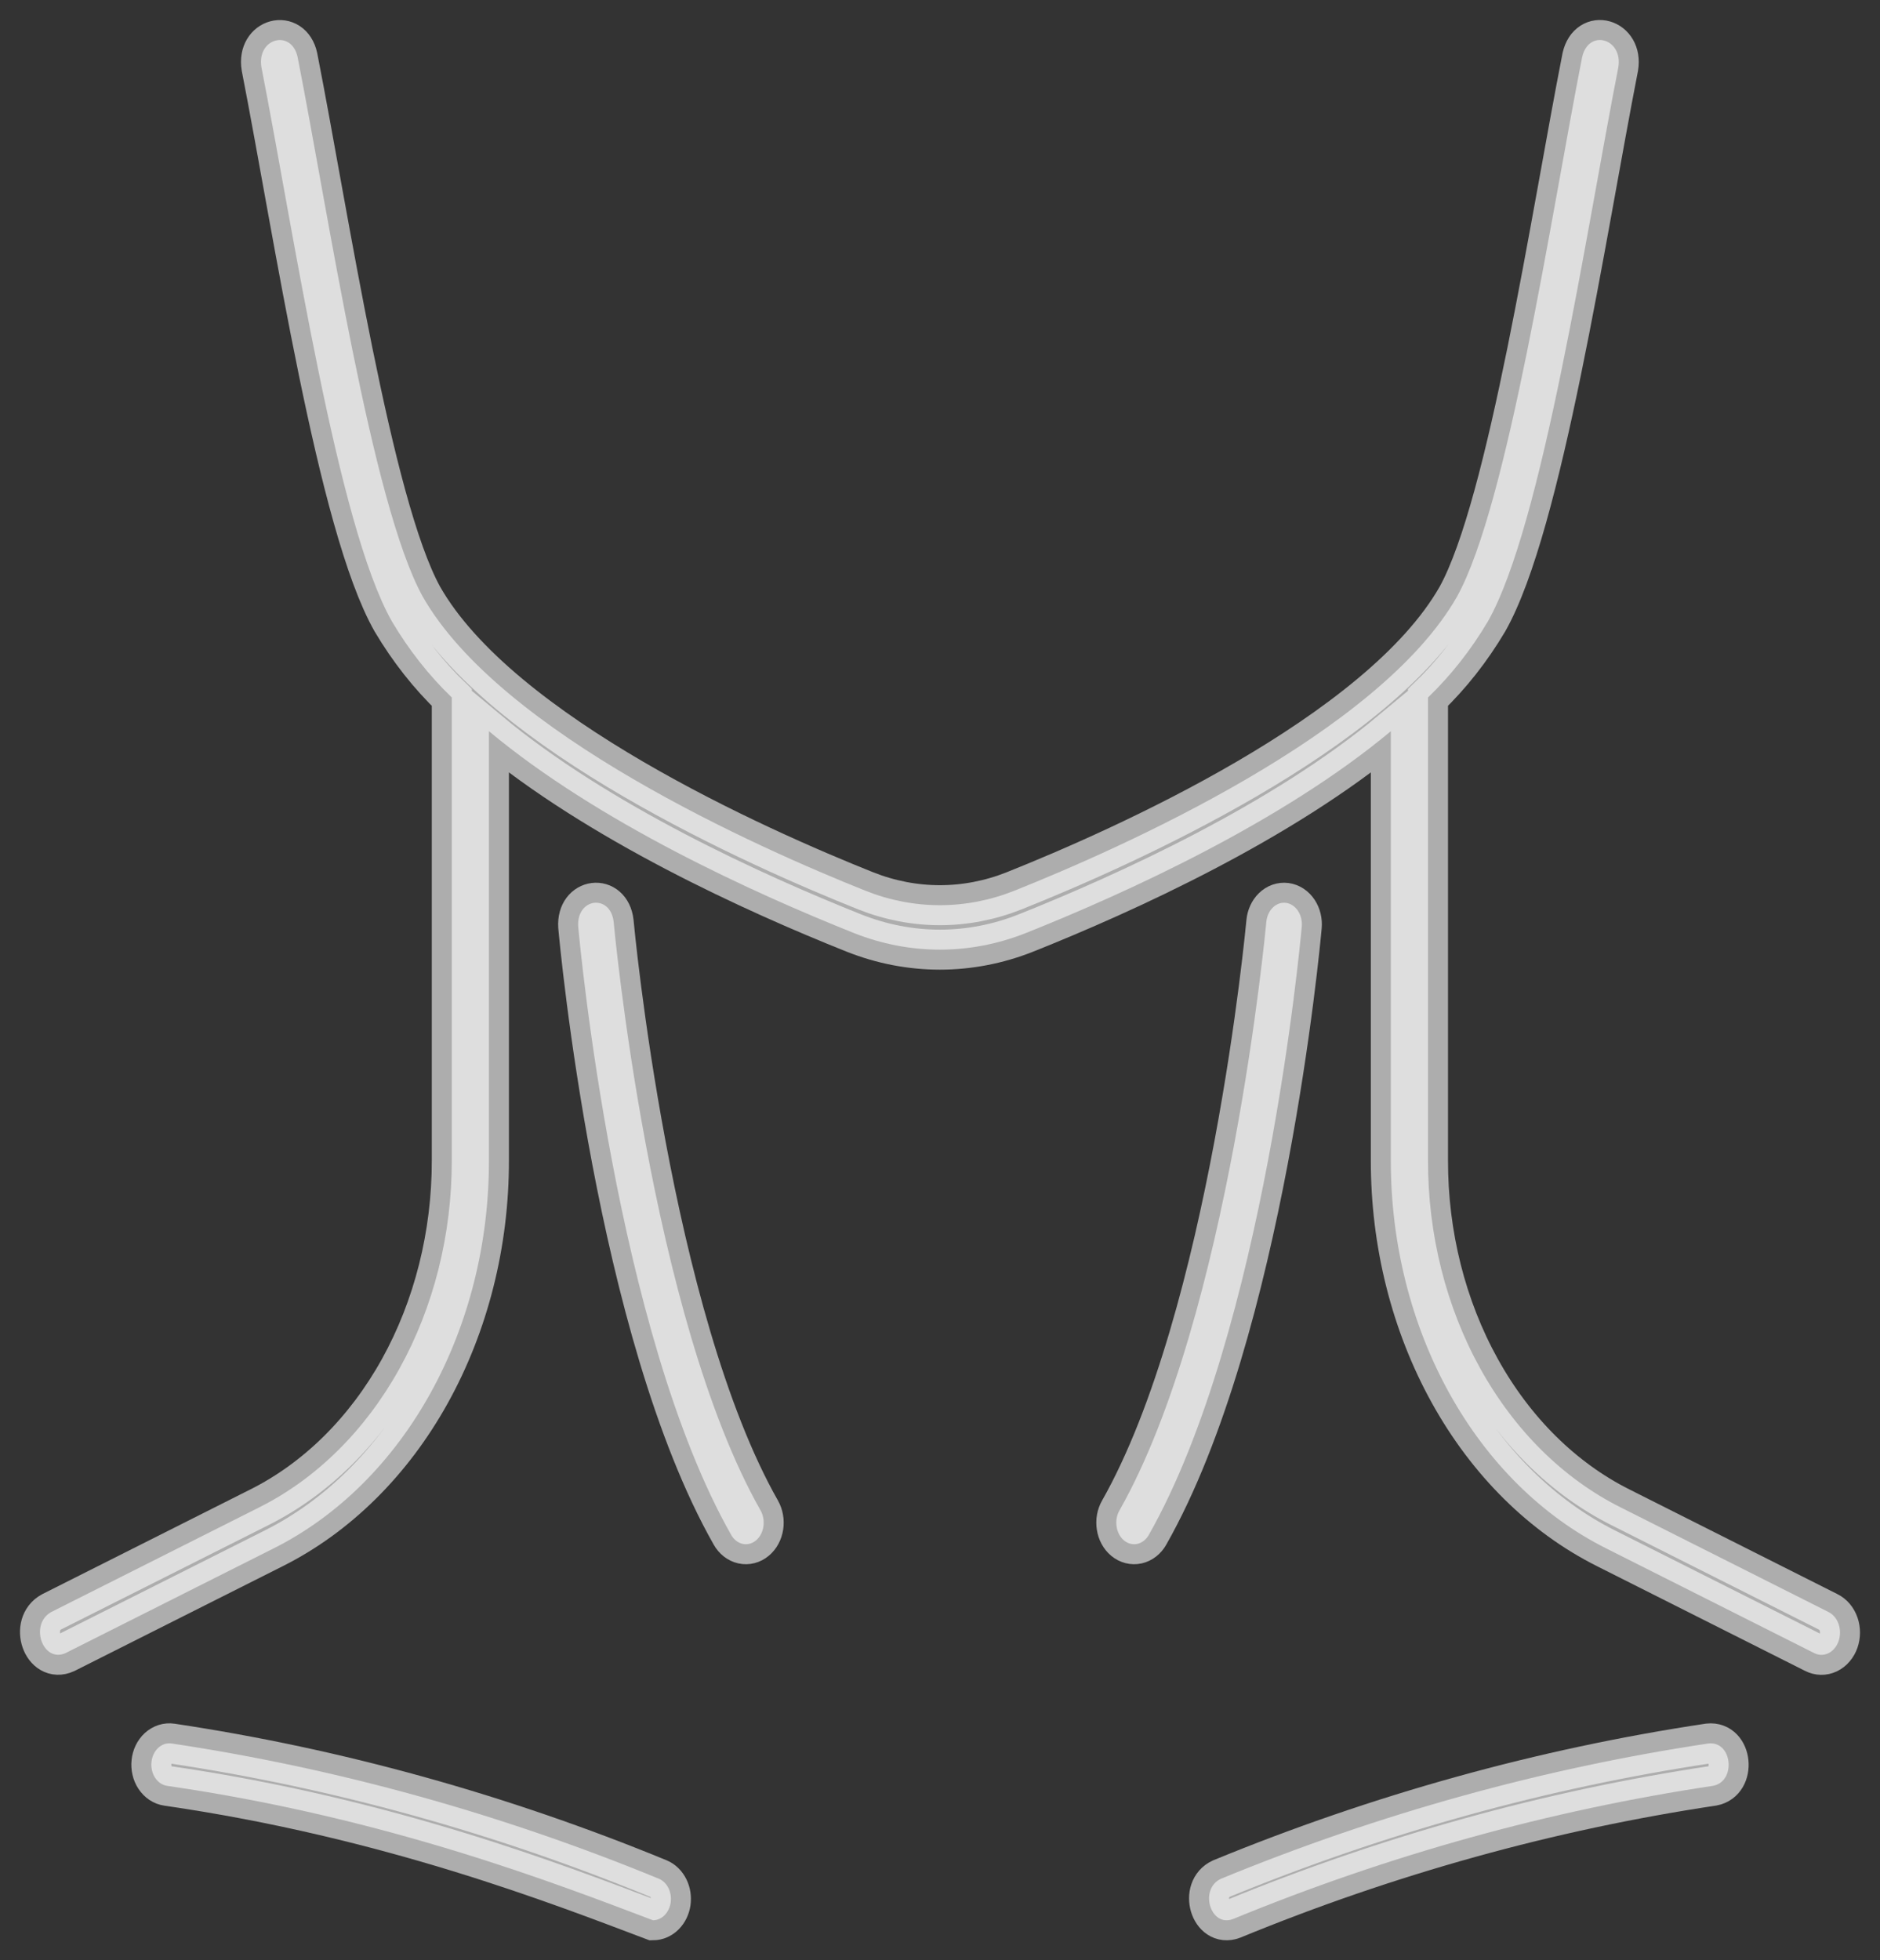
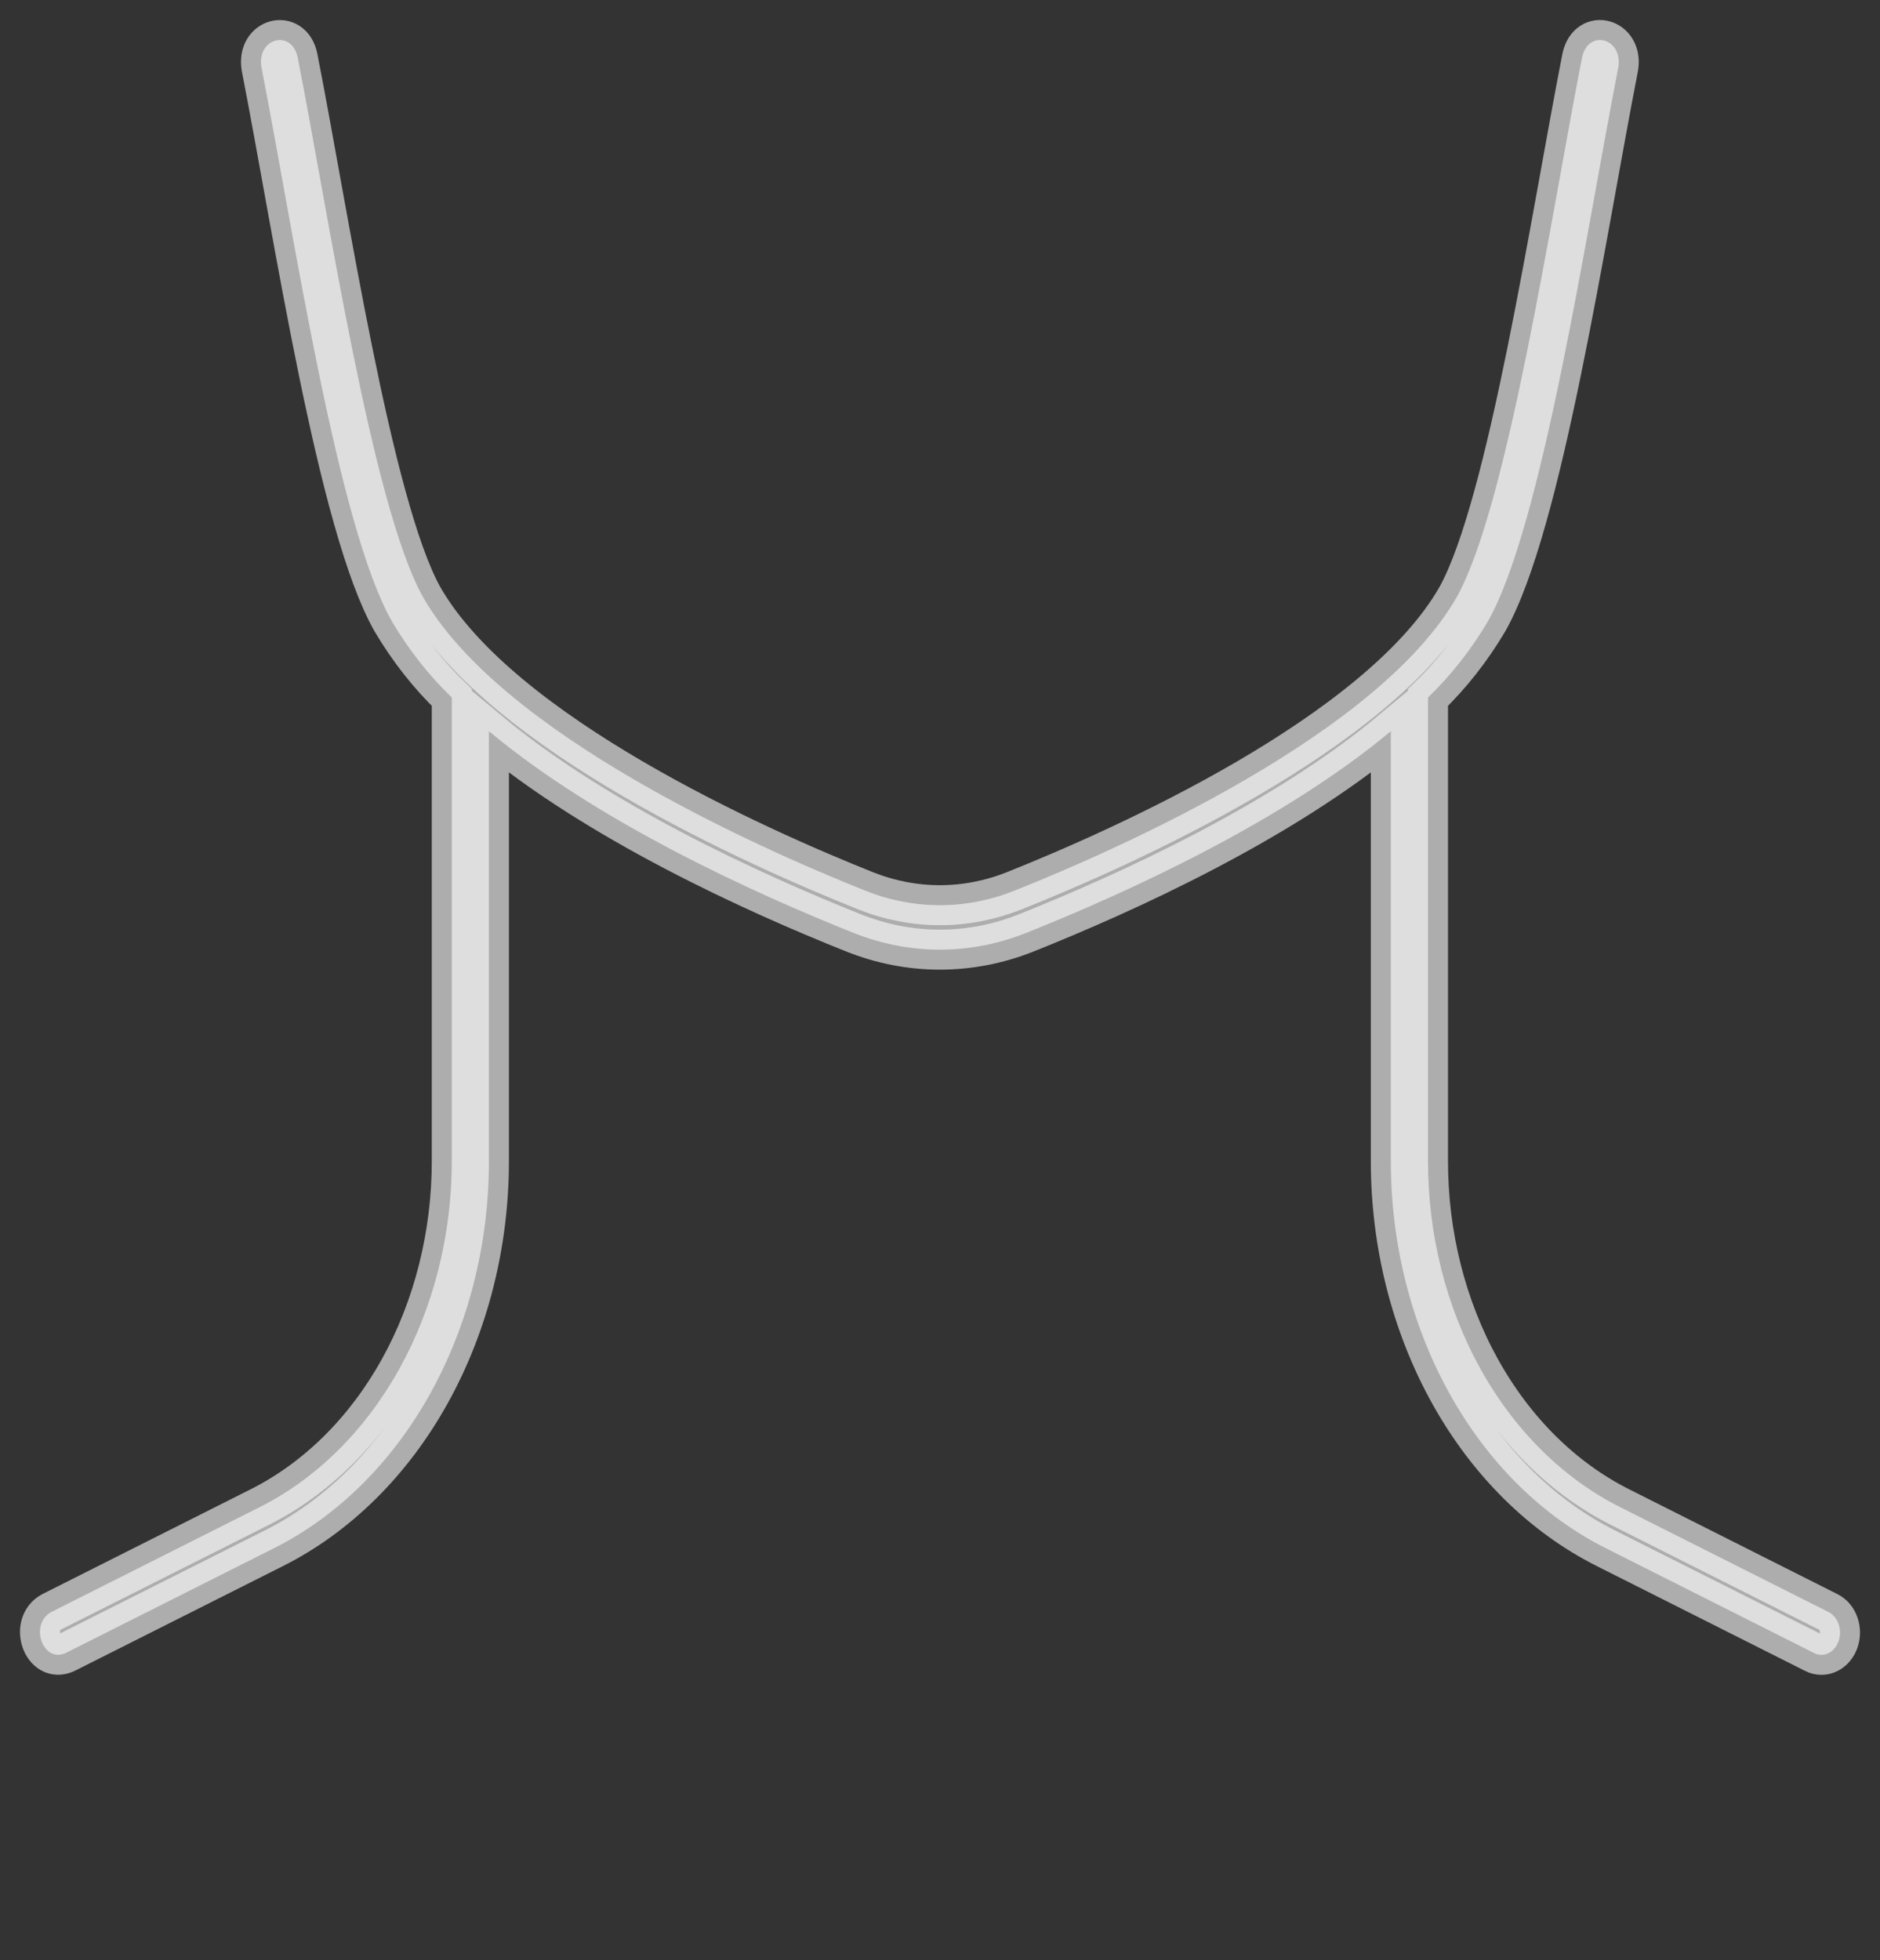
<svg xmlns="http://www.w3.org/2000/svg" width="47" height="49" viewBox="0 0 47 49" fill="none">
  <rect x="0" y="0" width="47" height="49" fill="#333333" stroke="none" />
  <path d="M45.711 40.294L40.513 37.678C39.085 36.963 37.866 35.758 37.01 34.214C36.153 32.671 35.697 30.859 35.7 29.006V17.434C36.269 16.887 36.773 16.248 37.196 15.535C38.564 13.127 39.643 5.846 40.458 1.681C40.577 0.963 39.718 0.712 39.554 1.426C38.779 5.363 37.702 12.604 36.428 14.909C34.477 18.34 28.032 21.198 25.351 22.268C24.147 22.746 22.847 22.746 21.643 22.268C18.962 21.198 12.517 18.34 10.566 14.909C9.293 12.602 8.215 5.364 7.44 1.426C7.289 0.727 6.416 0.946 6.536 1.681C7.351 5.846 8.43 13.127 9.799 15.535C10.222 16.248 10.725 16.887 11.295 17.434V29.006C11.297 30.859 10.841 32.671 9.985 34.214C9.128 35.758 7.909 36.963 6.482 37.678L1.283 40.294C0.726 40.6 1.068 41.582 1.643 41.319L6.842 38.703C8.438 37.903 9.801 36.556 10.758 34.83C11.716 33.104 12.226 31.078 12.223 29.006V18.277C14.945 20.549 18.845 22.324 21.349 23.323C22.744 23.876 24.25 23.876 25.645 23.323C28.149 22.324 32.049 20.549 34.771 18.277V29.006C34.768 31.078 35.278 33.104 36.236 34.83C37.193 36.556 38.556 37.903 40.152 38.703L45.351 41.319C45.407 41.348 45.468 41.364 45.529 41.365C45.591 41.366 45.652 41.352 45.709 41.325C45.766 41.297 45.818 41.257 45.861 41.205C45.905 41.153 45.94 41.092 45.964 41.024C45.987 40.956 46 40.884 46 40.81C46 40.736 45.988 40.664 45.965 40.596C45.941 40.528 45.907 40.466 45.863 40.414C45.819 40.362 45.768 40.322 45.711 40.294Z" fill="white" fill-opacity="0.6" stroke="white" stroke-opacity="0.6" />
-   <path d="M15.341 23.042C15.26 22.34 14.412 22.441 14.455 23.159C14.492 23.57 15.393 33.284 18.279 38.366C18.346 38.484 18.449 38.565 18.566 38.591C18.682 38.617 18.802 38.586 18.899 38.505C18.997 38.424 19.063 38.3 19.085 38.159C19.106 38.019 19.081 37.873 19.014 37.755C16.256 32.898 15.349 23.14 15.341 23.042Z" fill="white" fill-opacity="0.6" stroke="white" stroke-opacity="0.6" />
-   <path d="M32.149 22.568C32.032 22.553 31.914 22.594 31.822 22.684C31.73 22.773 31.671 22.904 31.658 23.046C31.649 23.144 30.743 32.899 27.986 37.756C27.919 37.873 27.893 38.019 27.915 38.159C27.936 38.3 28.003 38.424 28.1 38.505C28.198 38.586 28.318 38.617 28.434 38.591C28.55 38.565 28.653 38.484 28.72 38.367C31.605 33.285 32.507 23.573 32.544 23.163C32.557 23.02 32.522 22.878 32.448 22.766C32.374 22.655 32.267 22.584 32.149 22.568Z" fill="white" fill-opacity="0.6" stroke="white" stroke-opacity="0.6" />
-   <path d="M16.475 46.963C12.524 45.338 8.441 44.204 4.292 43.581C4.233 43.572 4.173 43.577 4.116 43.595C4.059 43.614 4.005 43.645 3.958 43.688C3.911 43.731 3.872 43.785 3.842 43.846C3.813 43.907 3.794 43.974 3.787 44.044C3.779 44.114 3.784 44.185 3.8 44.253C3.815 44.321 3.842 44.384 3.879 44.439C3.916 44.495 3.961 44.541 4.013 44.576C4.065 44.61 4.122 44.632 4.18 44.64C9.724 45.442 13.993 47.119 16.326 48C16.431 47.999 16.534 47.954 16.614 47.873C16.695 47.791 16.749 47.679 16.767 47.556C16.784 47.432 16.765 47.305 16.712 47.197C16.658 47.088 16.575 47.005 16.475 46.963Z" fill="white" fill-opacity="0.6" stroke="white" stroke-opacity="0.6" />
-   <path d="M42.714 43.58C38.563 44.203 34.478 45.336 30.525 46.962C29.971 47.217 30.257 48.184 30.824 47.969C34.716 46.369 38.738 45.252 42.825 44.639C43.409 44.531 43.312 43.517 42.714 43.58Z" fill="white" fill-opacity="0.6" stroke="white" stroke-opacity="0.6" />
</svg>